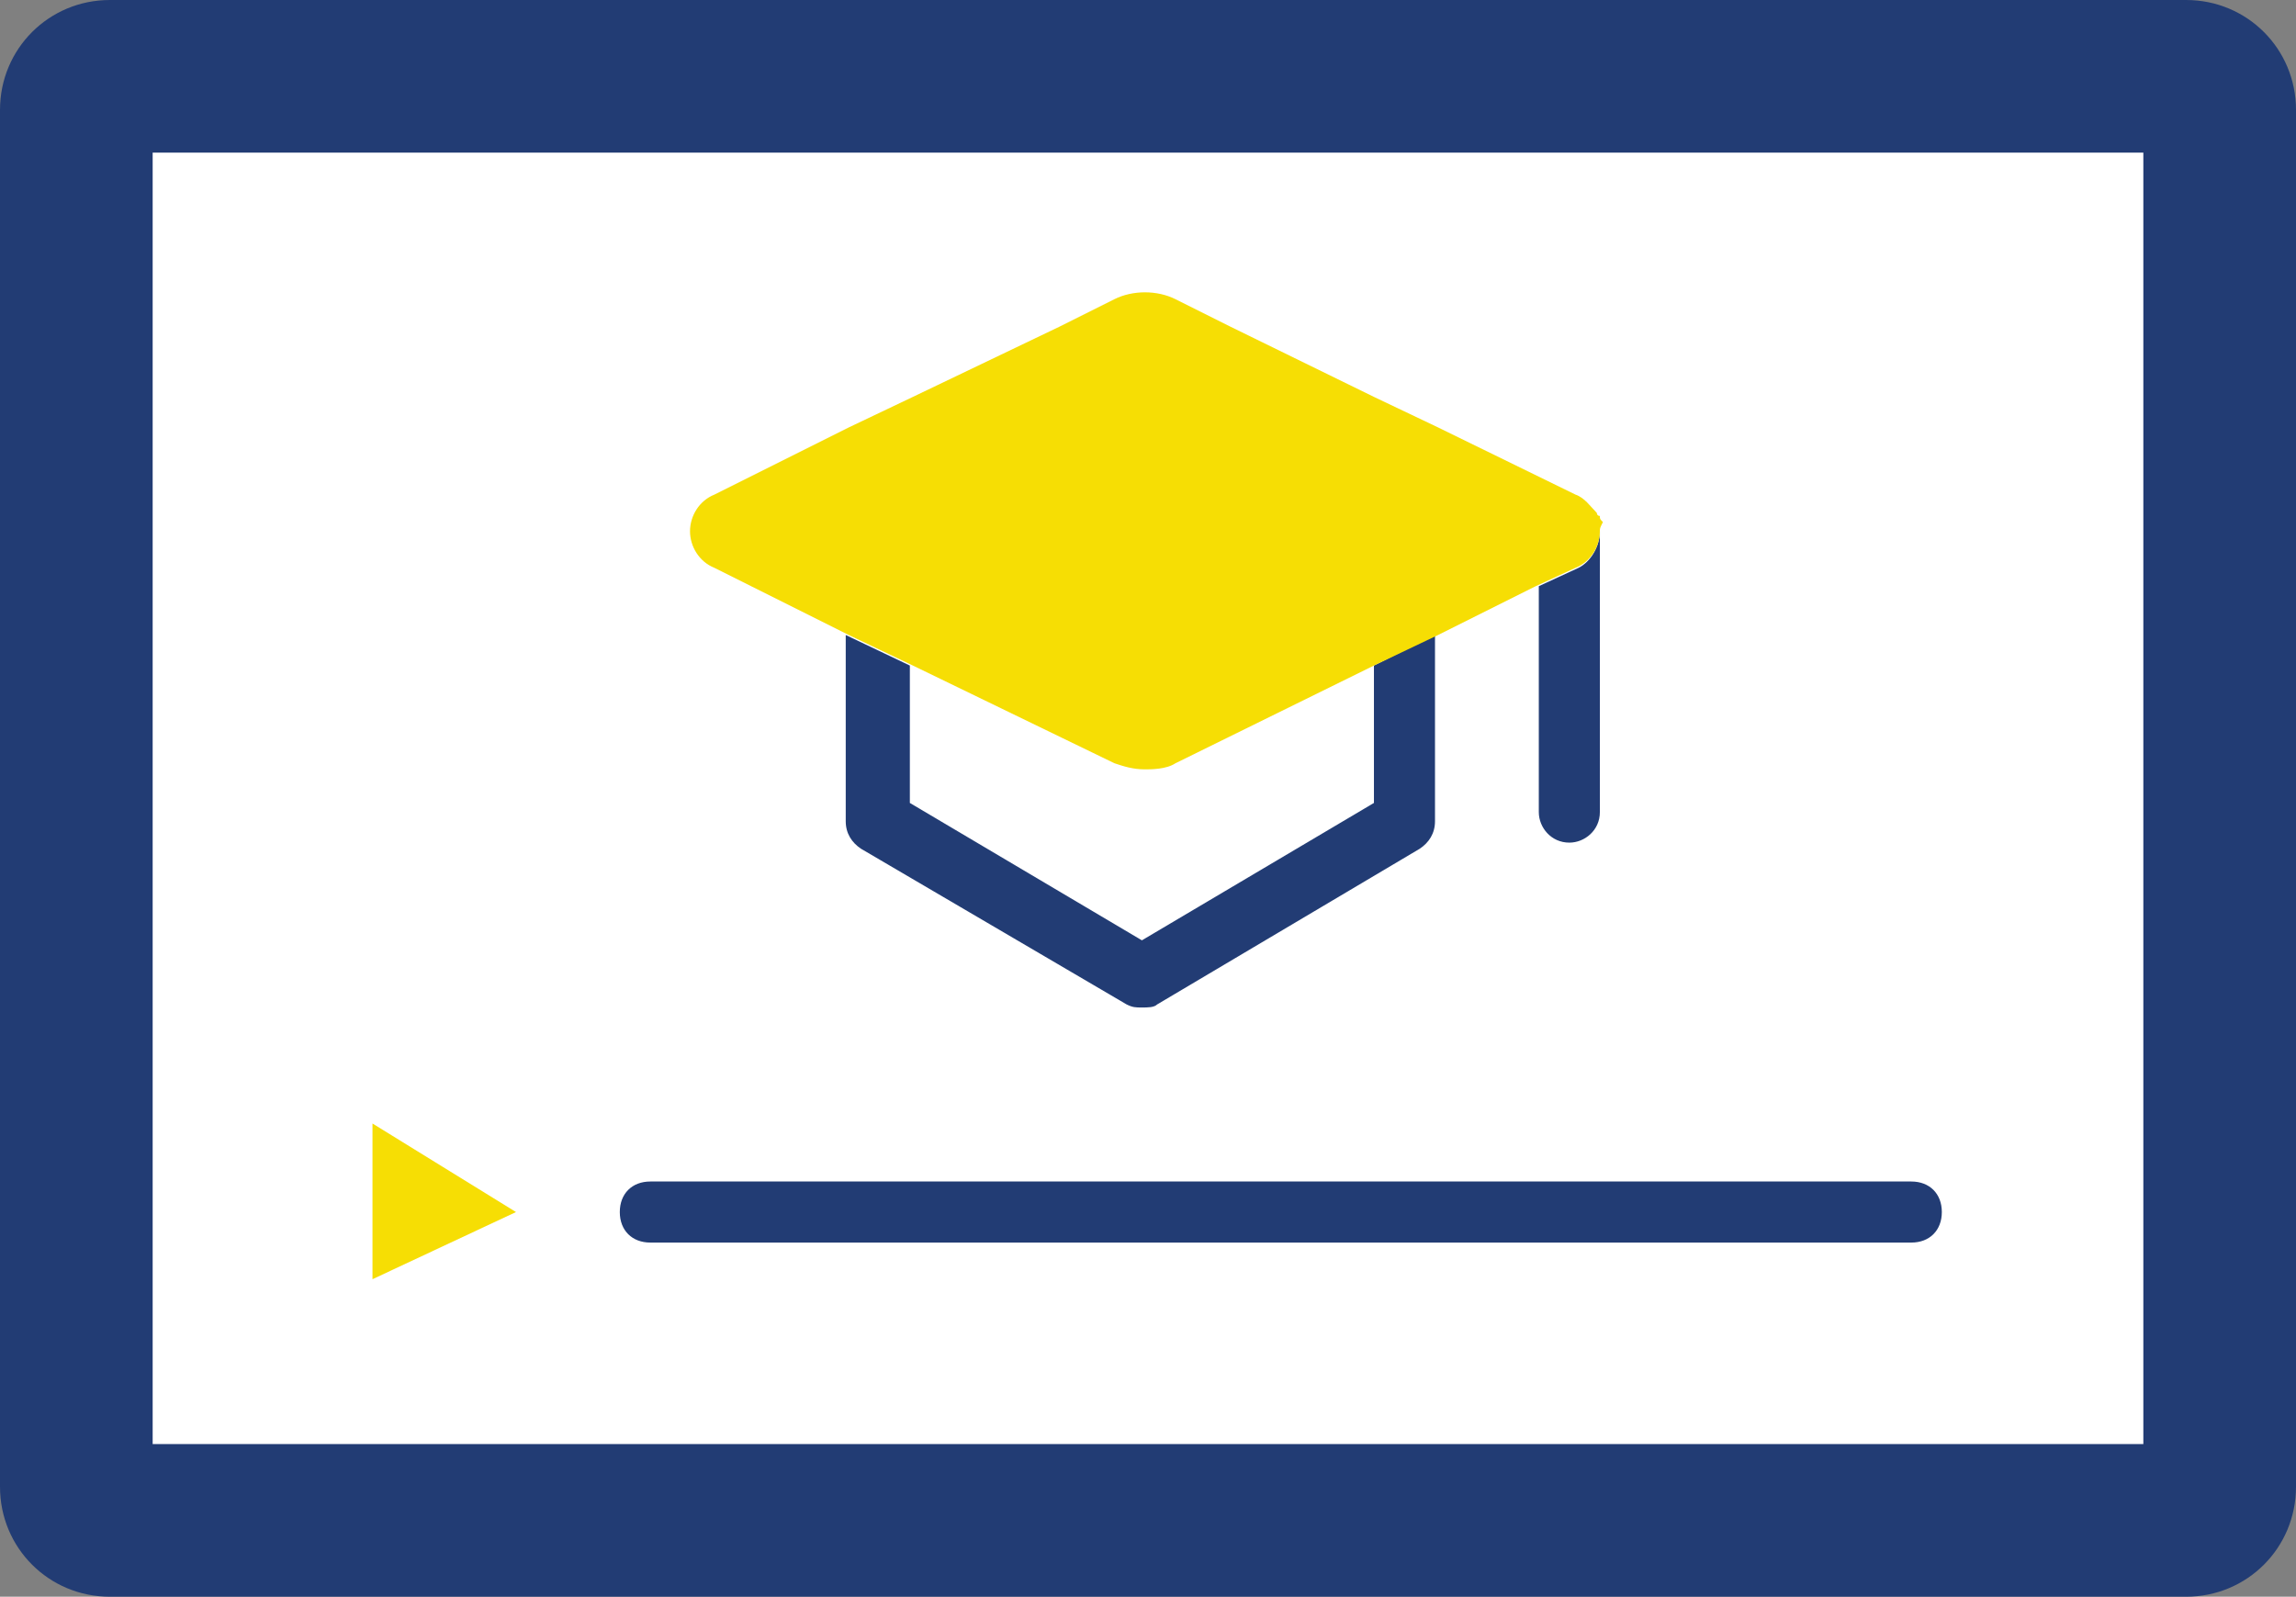
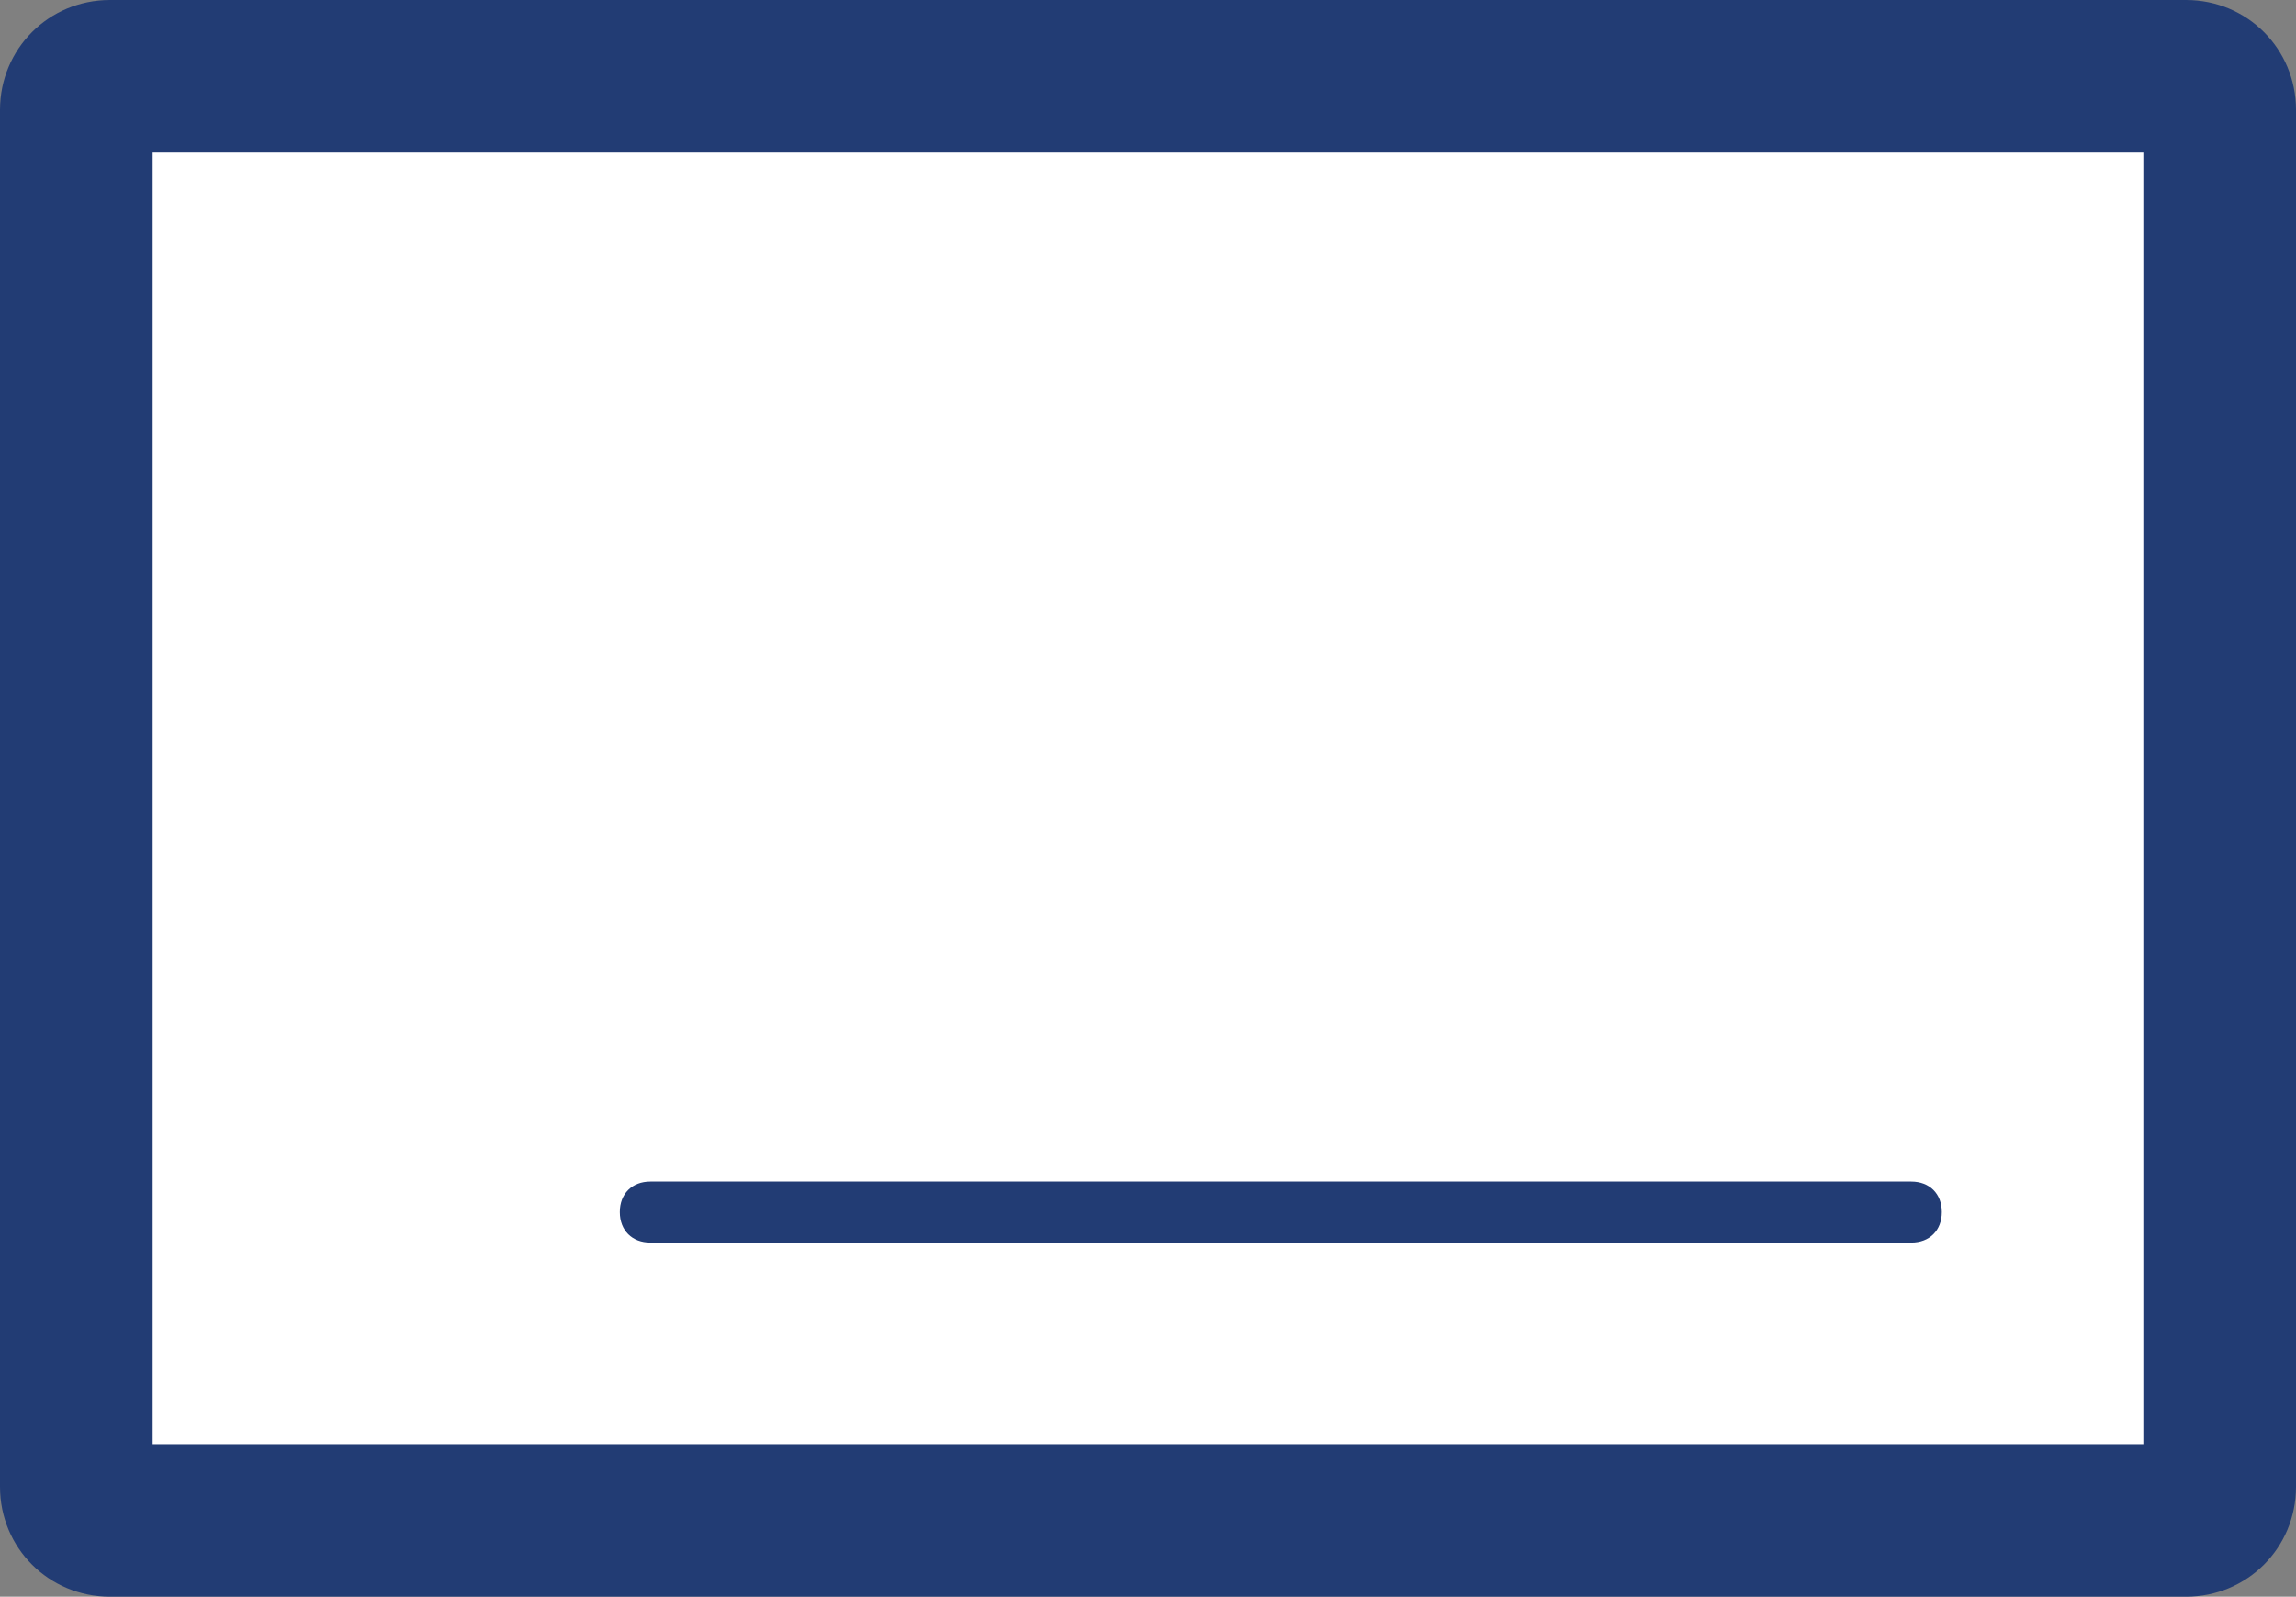
<svg xmlns="http://www.w3.org/2000/svg" version="1.1" id="Layer_1" x="0px" y="0px" viewBox="0 0 75.2 52.3" style="enable-background:new 0 0 75.2 52.3;" xml:space="preserve">
  <rect x="0" y="0" width="75.2" height="52.3" fill="#808080" stroke="none" />
  <style type="text/css">
	.st0{fill:#FFFFFF;}
	.st1{fill:#223C74;}
	.st2{fill:#F6DE04;}
</style>
  <g>
    <g>
      <path class="st0" d="M3.6,49.8c-0.6,0-1.1-0.5-1.1-1.1V3.6C2.5,3,3,2.5,3.6,2.5h68c0.6,0,1.1,0.5,1.1,1.1v45.1    c0,0.6-0.5,1.1-1.1,1.1H3.6z" />
    </g>
    <g>
      <path class="st1" d="M70.2,5v42.3H5V5H70.2 M71.6,0h-68C1.6,0,0,1.6,0,3.6v45.1c0,2,1.6,3.6,3.6,3.6h68c2,0,3.6-1.6,3.6-3.6V3.6    C75.2,1.6,73.6,0,71.6,0L71.6,0z" />
    </g>
  </g>
  <g>
    <path class="st1" d="M62.6,40.7H21.3c-0.6,0-1-0.4-1-1s0.4-1,1-1h41.3c0.6,0,1,0.4,1,1S63.2,40.7,62.6,40.7z" />
  </g>
  <g>
-     <polygon class="st2" points="12.2,36.8 12.2,41.9 16.9,39.7  " />
-   </g>
+     </g>
  <g>
    <g>
      <g>
-         <path class="st1" d="M52.4,17.4v9.2c0,0.6-0.5,1-1,1c-0.6,0-1-0.5-1-1v-7.4l1.3-0.6C52.1,18.4,52.4,17.9,52.4,17.4z" />
-       </g>
+         </g>
    </g>
    <g>
      <g>
-         <path class="st1" d="M45,21.8v4.5l-7.6,4.5l-7.6-4.5v-4.5l-2.1-1v6.1c0,0.4,0.2,0.7,0.5,0.9l8.7,5.1c0.2,0.1,0.3,0.1,0.5,0.1     c0.2,0,0.4,0,0.5-0.1l8.6-5.1c0.3-0.2,0.5-0.5,0.5-0.9v-6.1L45,21.8z" />
-       </g>
+         </g>
    </g>
    <g>
      <g>
        <g>
-           <path class="st2" d="M52.4,17.4C52.4,17.4,52.4,17.4,52.4,17.4c0,0.5-0.3,1-0.8,1.2l-1.3,0.6l-3.2,1.6l-2.1,1L38.5,25      c-0.3,0.2-0.8,0.2-1,0.2c-0.4,0-0.7-0.1-1-0.2l-6.6-3.2l-2.1-1l-4.4-2.2c-0.5-0.2-0.8-0.7-0.8-1.2c0-0.5,0.3-1,0.8-1.2l4.4-2.2      l2.1-1l4.8-2.3l1.8-0.9c0.6-0.3,1.4-0.3,2,0l1.8,0.9L45,13l2.1,1l4.5,2.2c0.3,0.1,0.5,0.4,0.7,0.6c0,0,0,0.1,0.1,0.1      c0,0.1,0,0.1,0.1,0.2C52.4,17.3,52.4,17.3,52.4,17.4z" />
-         </g>
+           </g>
      </g>
    </g>
  </g>
</svg>